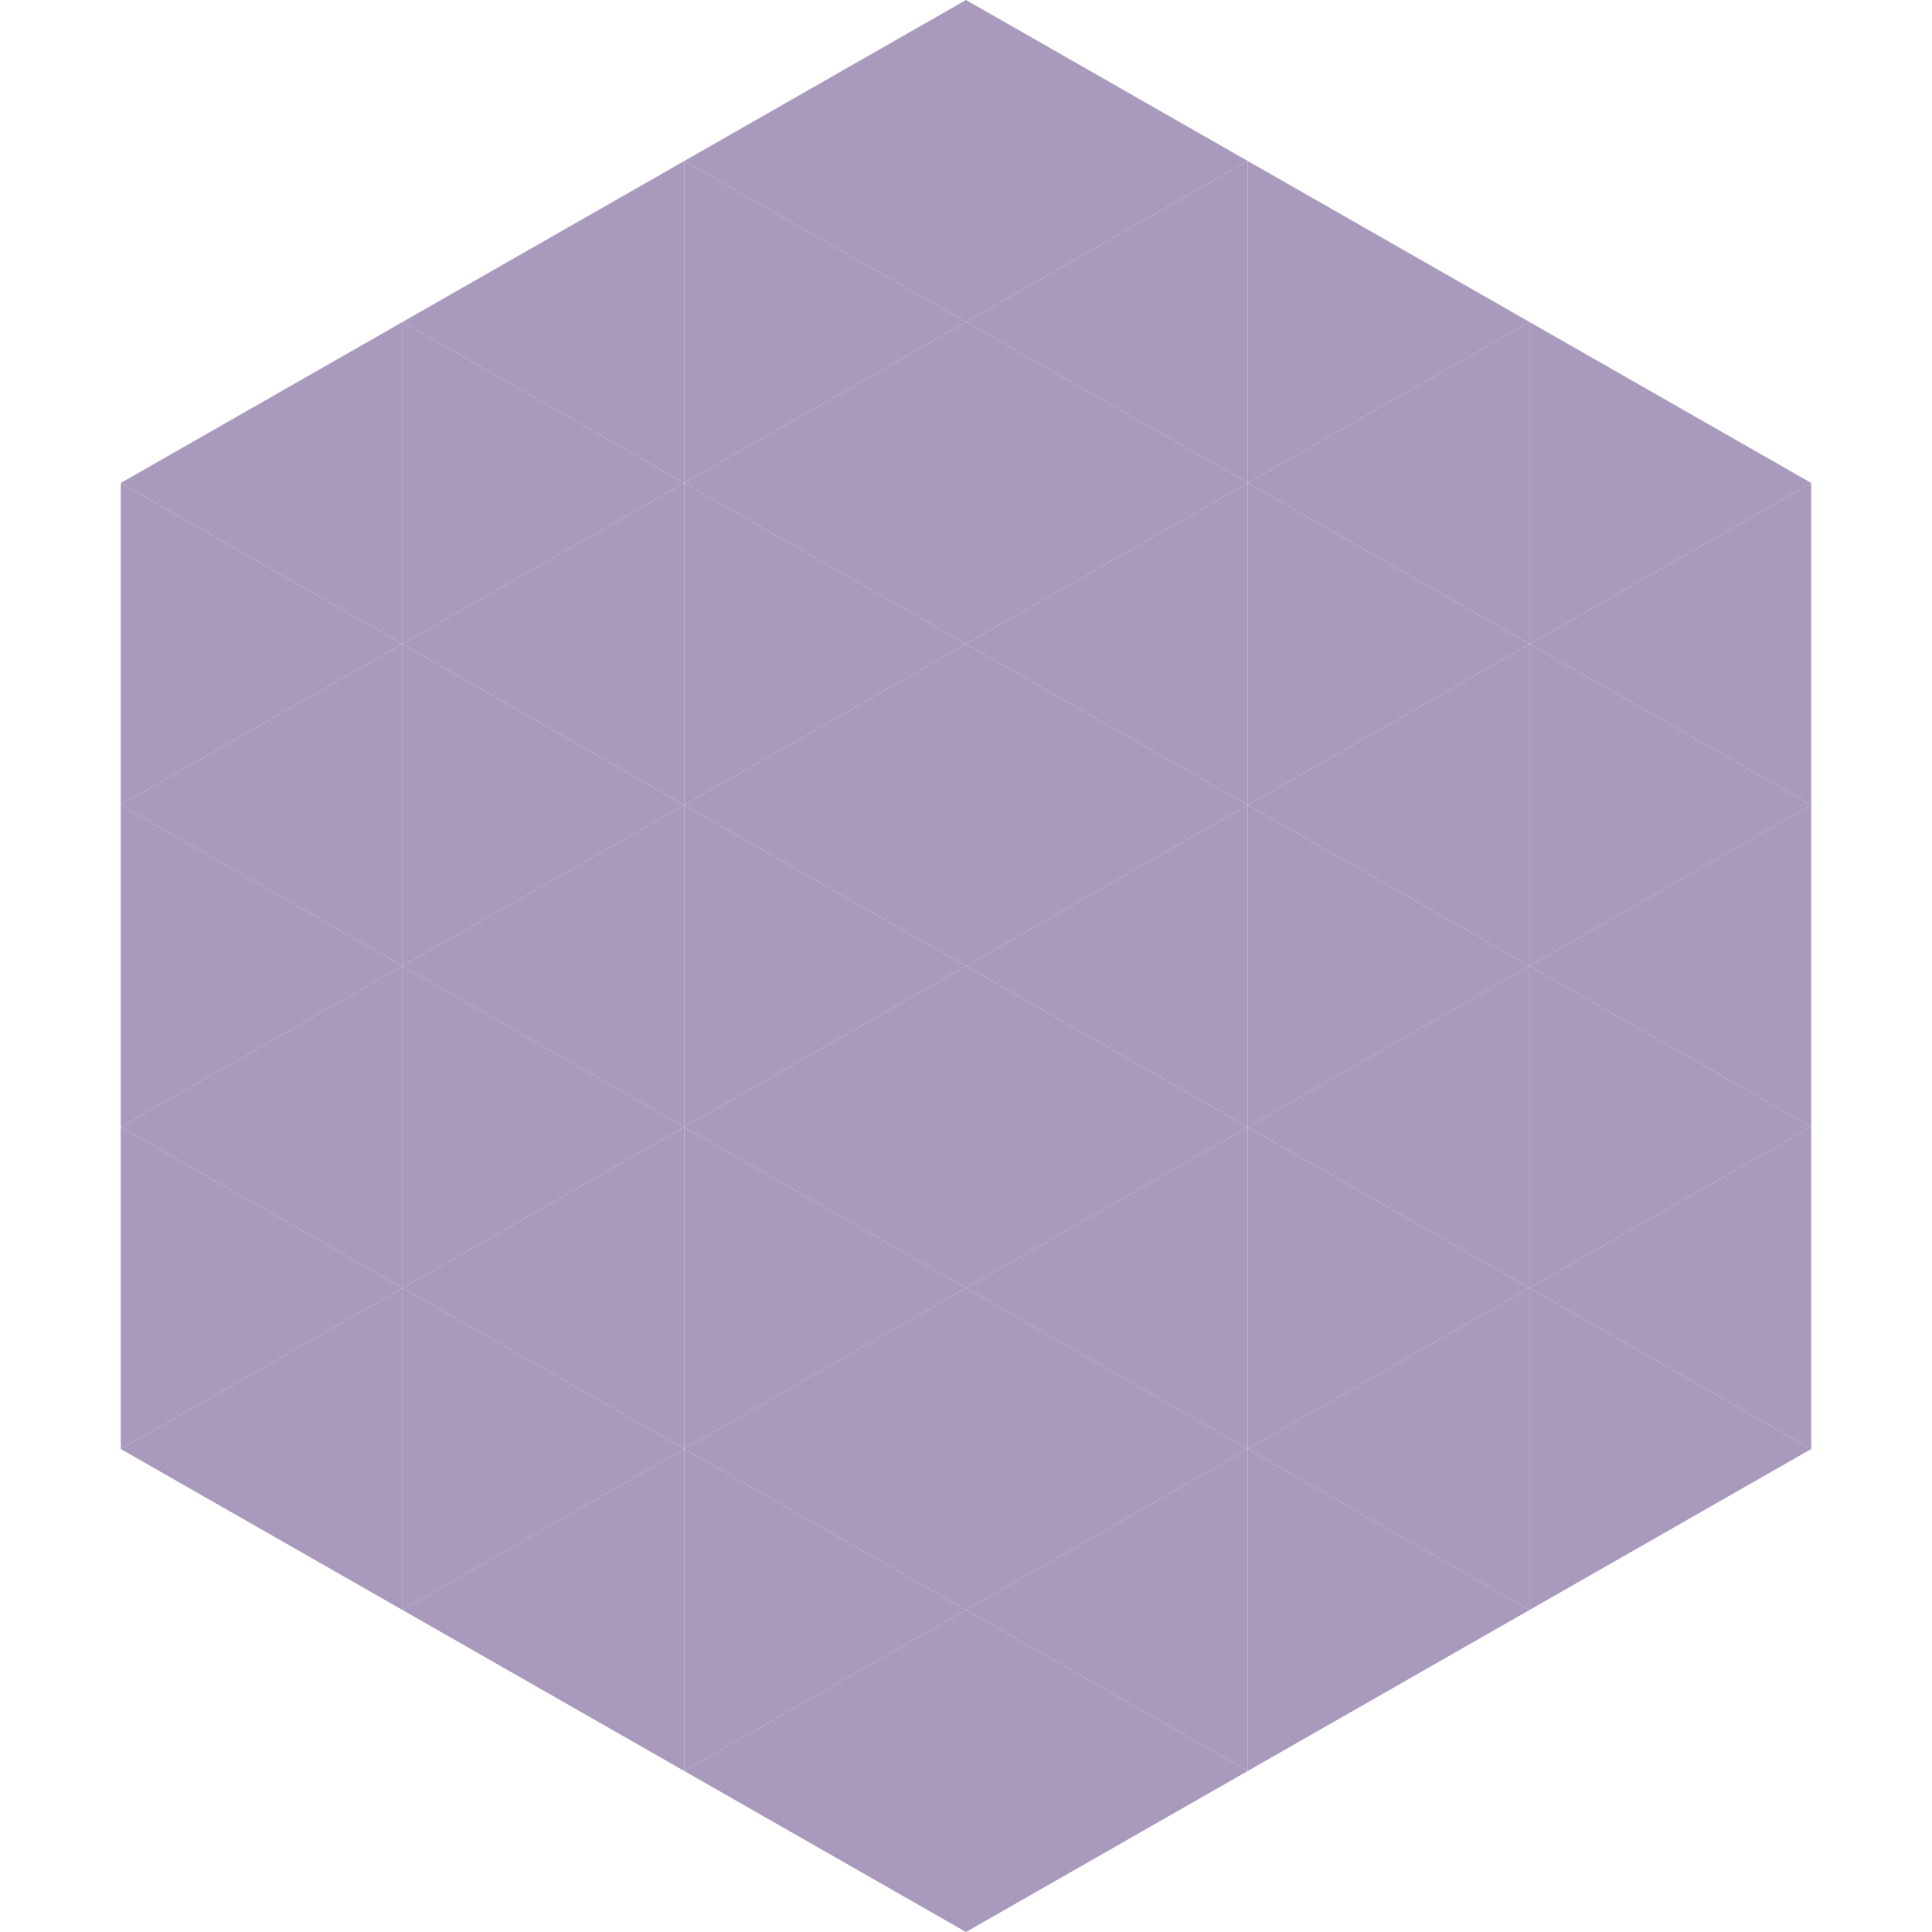
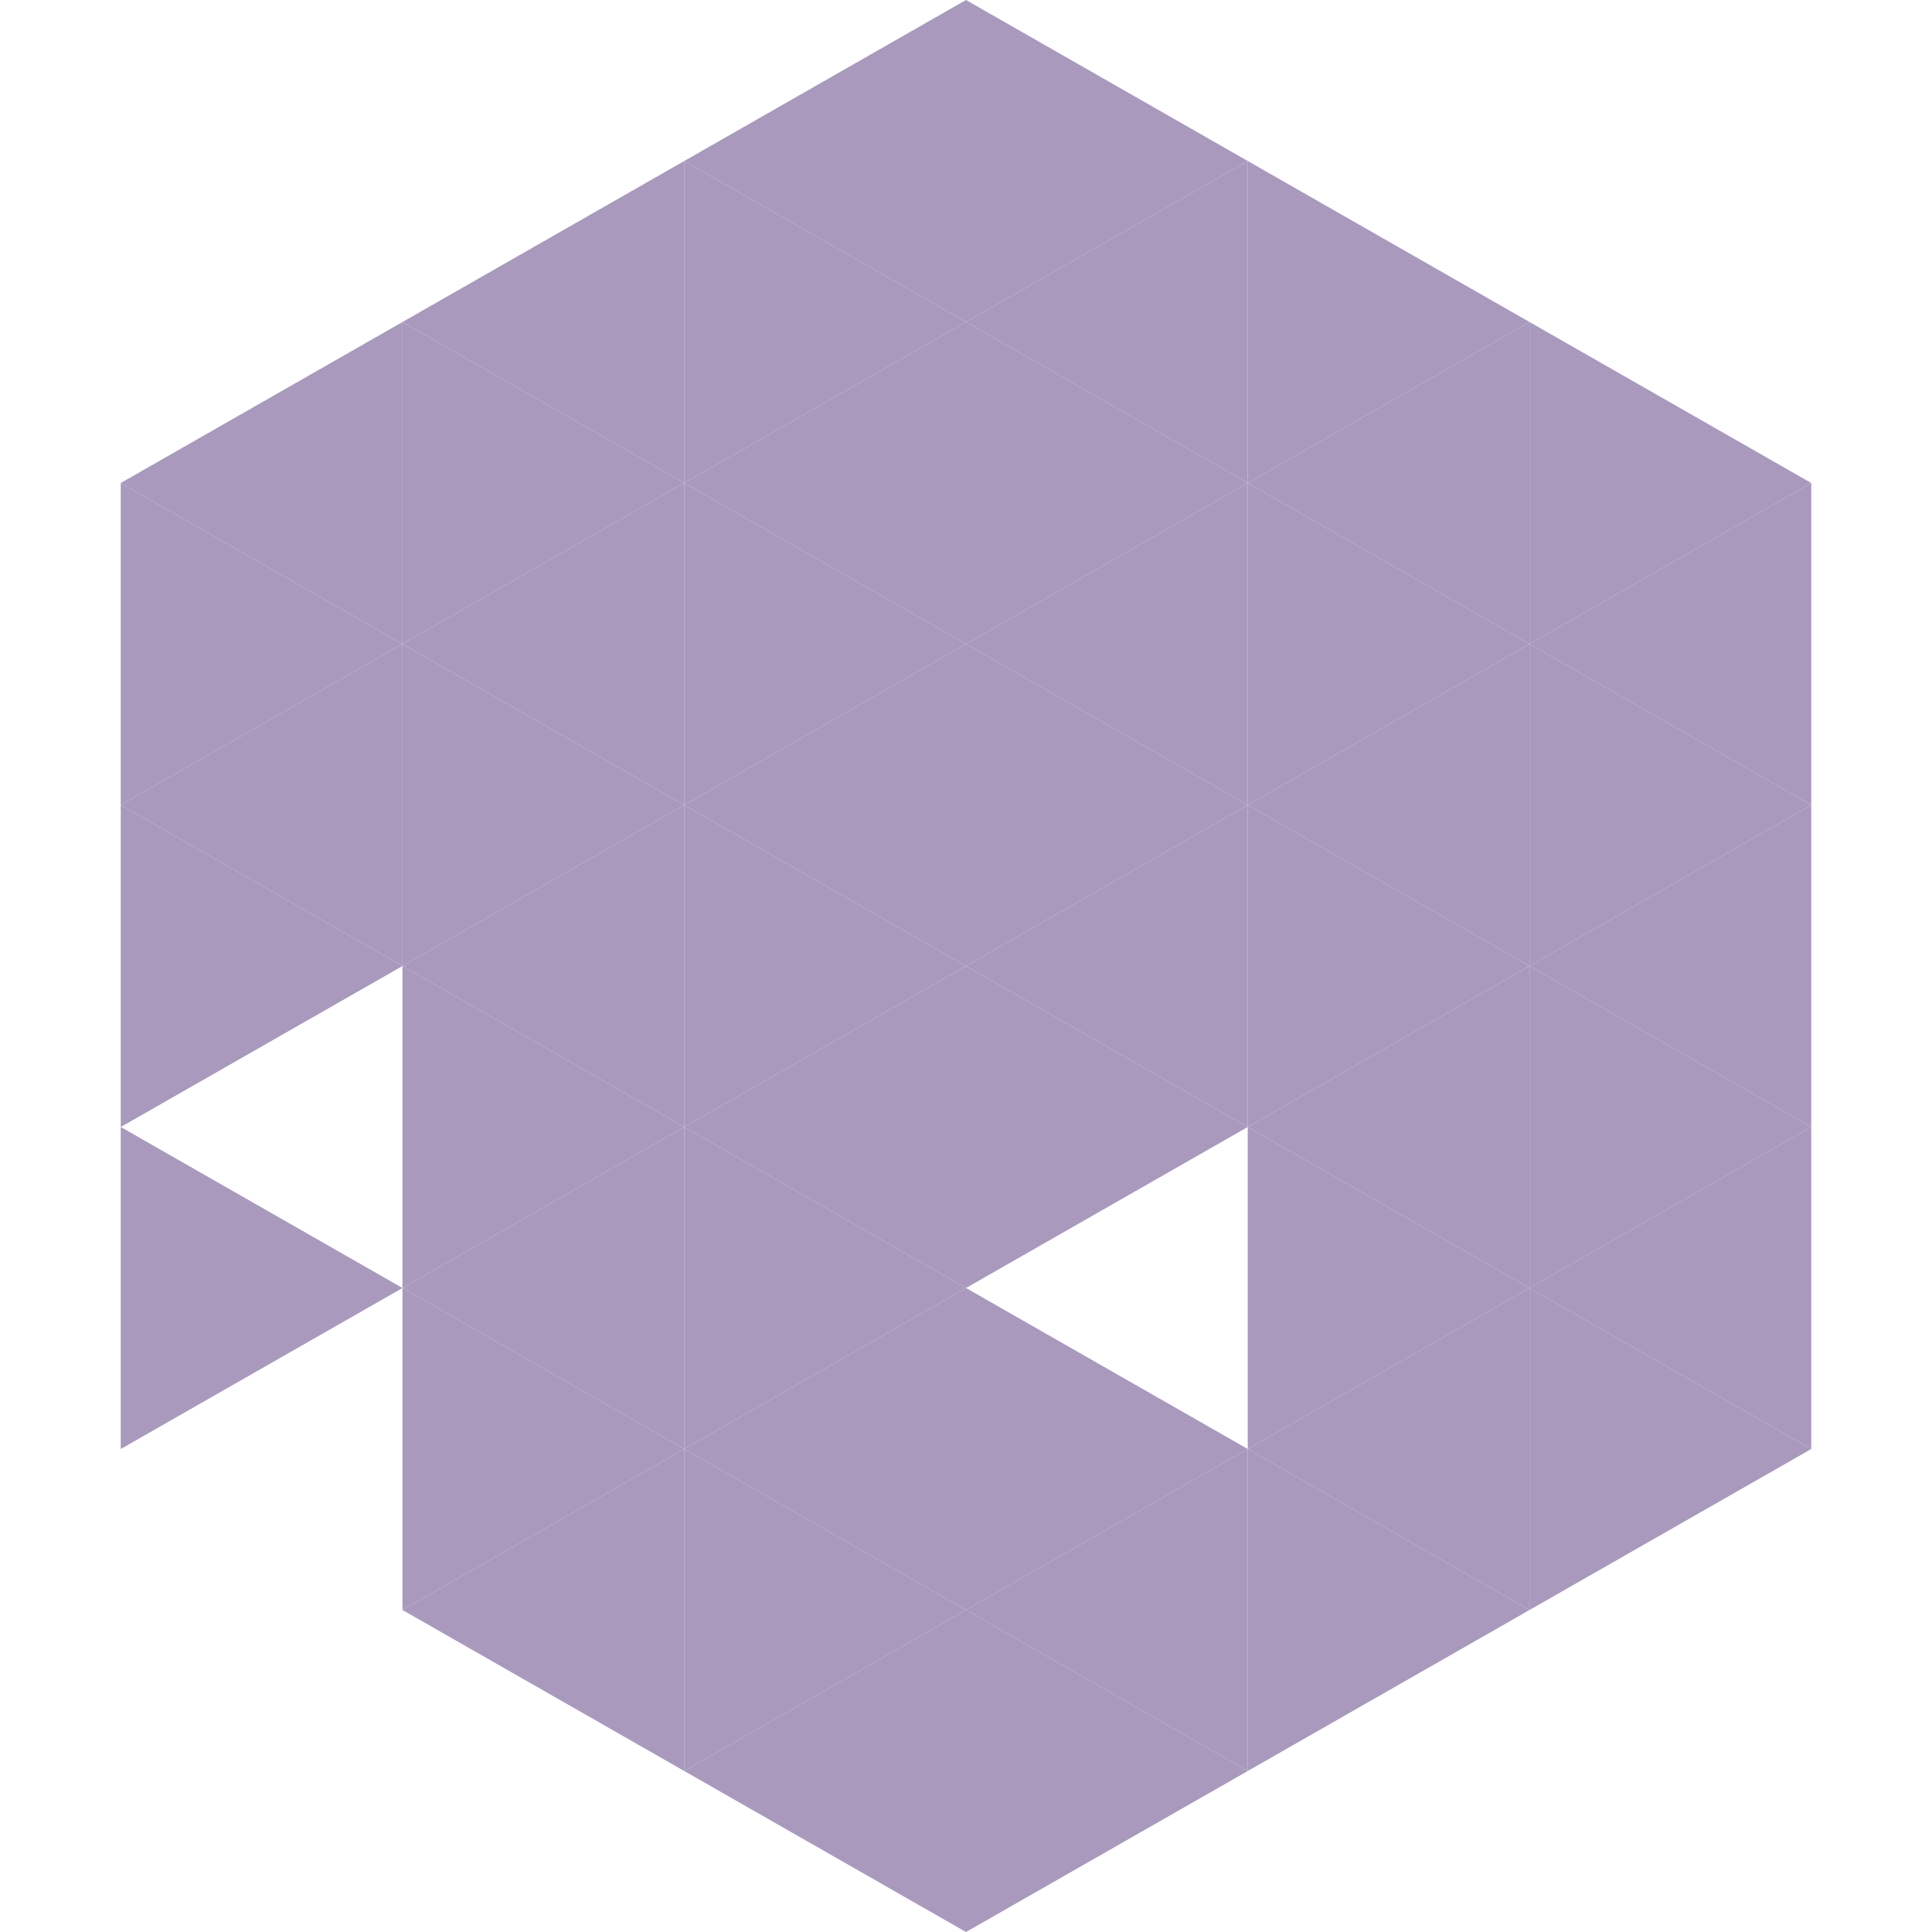
<svg xmlns="http://www.w3.org/2000/svg" width="240" height="240">
  <polygon points="50,40 15,60 50,80" style="fill:rgb(168,153,189)" />
  <polygon points="190,40 225,60 190,80" style="fill:rgb(168,153,189)" />
  <polygon points="15,60 50,80 15,100" style="fill:rgb(168,153,189)" />
  <polygon points="225,60 190,80 225,100" style="fill:rgb(168,153,189)" />
  <polygon points="50,80 15,100 50,120" style="fill:rgb(168,153,189)" />
  <polygon points="190,80 225,100 190,120" style="fill:rgb(168,153,189)" />
  <polygon points="15,100 50,120 15,140" style="fill:rgb(168,153,189)" />
  <polygon points="225,100 190,120 225,140" style="fill:rgb(168,153,189)" />
-   <polygon points="50,120 15,140 50,160" style="fill:rgb(168,153,189)" />
  <polygon points="190,120 225,140 190,160" style="fill:rgb(168,153,189)" />
  <polygon points="15,140 50,160 15,180" style="fill:rgb(168,153,189)" />
  <polygon points="225,140 190,160 225,180" style="fill:rgb(168,153,189)" />
-   <polygon points="50,160 15,180 50,200" style="fill:rgb(168,153,189)" />
  <polygon points="190,160 225,180 190,200" style="fill:rgb(168,153,189)" />
  <polygon points="15,180 50,200 15,220" style="fill:rgb(255,255,255); fill-opacity:0" />
-   <polygon points="225,180 190,200 225,220" style="fill:rgb(255,255,255); fill-opacity:0" />
  <polygon points="50,0 85,20 50,40" style="fill:rgb(255,255,255); fill-opacity:0" />
  <polygon points="190,0 155,20 190,40" style="fill:rgb(255,255,255); fill-opacity:0" />
  <polygon points="85,20 50,40 85,60" style="fill:rgb(168,153,189)" />
  <polygon points="155,20 190,40 155,60" style="fill:rgb(168,153,189)" />
  <polygon points="50,40 85,60 50,80" style="fill:rgb(168,153,189)" />
  <polygon points="190,40 155,60 190,80" style="fill:rgb(168,153,189)" />
  <polygon points="85,60 50,80 85,100" style="fill:rgb(168,153,189)" />
  <polygon points="155,60 190,80 155,100" style="fill:rgb(168,153,189)" />
  <polygon points="50,80 85,100 50,120" style="fill:rgb(168,153,189)" />
  <polygon points="190,80 155,100 190,120" style="fill:rgb(168,153,189)" />
  <polygon points="85,100 50,120 85,140" style="fill:rgb(168,153,189)" />
  <polygon points="155,100 190,120 155,140" style="fill:rgb(168,153,189)" />
  <polygon points="50,120 85,140 50,160" style="fill:rgb(168,153,189)" />
  <polygon points="190,120 155,140 190,160" style="fill:rgb(168,153,189)" />
  <polygon points="85,140 50,160 85,180" style="fill:rgb(168,153,189)" />
  <polygon points="155,140 190,160 155,180" style="fill:rgb(168,153,189)" />
  <polygon points="50,160 85,180 50,200" style="fill:rgb(168,153,189)" />
  <polygon points="190,160 155,180 190,200" style="fill:rgb(168,153,189)" />
  <polygon points="85,180 50,200 85,220" style="fill:rgb(168,153,189)" />
  <polygon points="155,180 190,200 155,220" style="fill:rgb(168,153,189)" />
  <polygon points="120,0 85,20 120,40" style="fill:rgb(168,153,189)" />
  <polygon points="120,0 155,20 120,40" style="fill:rgb(168,153,189)" />
  <polygon points="85,20 120,40 85,60" style="fill:rgb(168,153,189)" />
  <polygon points="155,20 120,40 155,60" style="fill:rgb(168,153,189)" />
  <polygon points="120,40 85,60 120,80" style="fill:rgb(168,153,189)" />
  <polygon points="120,40 155,60 120,80" style="fill:rgb(168,153,189)" />
  <polygon points="85,60 120,80 85,100" style="fill:rgb(168,153,189)" />
  <polygon points="155,60 120,80 155,100" style="fill:rgb(168,153,189)" />
  <polygon points="120,80 85,100 120,120" style="fill:rgb(168,153,189)" />
  <polygon points="120,80 155,100 120,120" style="fill:rgb(168,153,189)" />
  <polygon points="85,100 120,120 85,140" style="fill:rgb(168,153,189)" />
  <polygon points="155,100 120,120 155,140" style="fill:rgb(168,153,189)" />
  <polygon points="120,120 85,140 120,160" style="fill:rgb(168,153,189)" />
  <polygon points="120,120 155,140 120,160" style="fill:rgb(168,153,189)" />
  <polygon points="85,140 120,160 85,180" style="fill:rgb(168,153,189)" />
-   <polygon points="155,140 120,160 155,180" style="fill:rgb(168,153,189)" />
  <polygon points="120,160 85,180 120,200" style="fill:rgb(168,153,189)" />
  <polygon points="120,160 155,180 120,200" style="fill:rgb(168,153,189)" />
  <polygon points="85,180 120,200 85,220" style="fill:rgb(168,153,189)" />
  <polygon points="155,180 120,200 155,220" style="fill:rgb(168,153,189)" />
  <polygon points="120,200 85,220 120,240" style="fill:rgb(168,153,189)" />
  <polygon points="120,200 155,220 120,240" style="fill:rgb(168,153,189)" />
  <polygon points="85,220 120,240 85,260" style="fill:rgb(255,255,255); fill-opacity:0" />
  <polygon points="155,220 120,240 155,260" style="fill:rgb(255,255,255); fill-opacity:0" />
</svg>